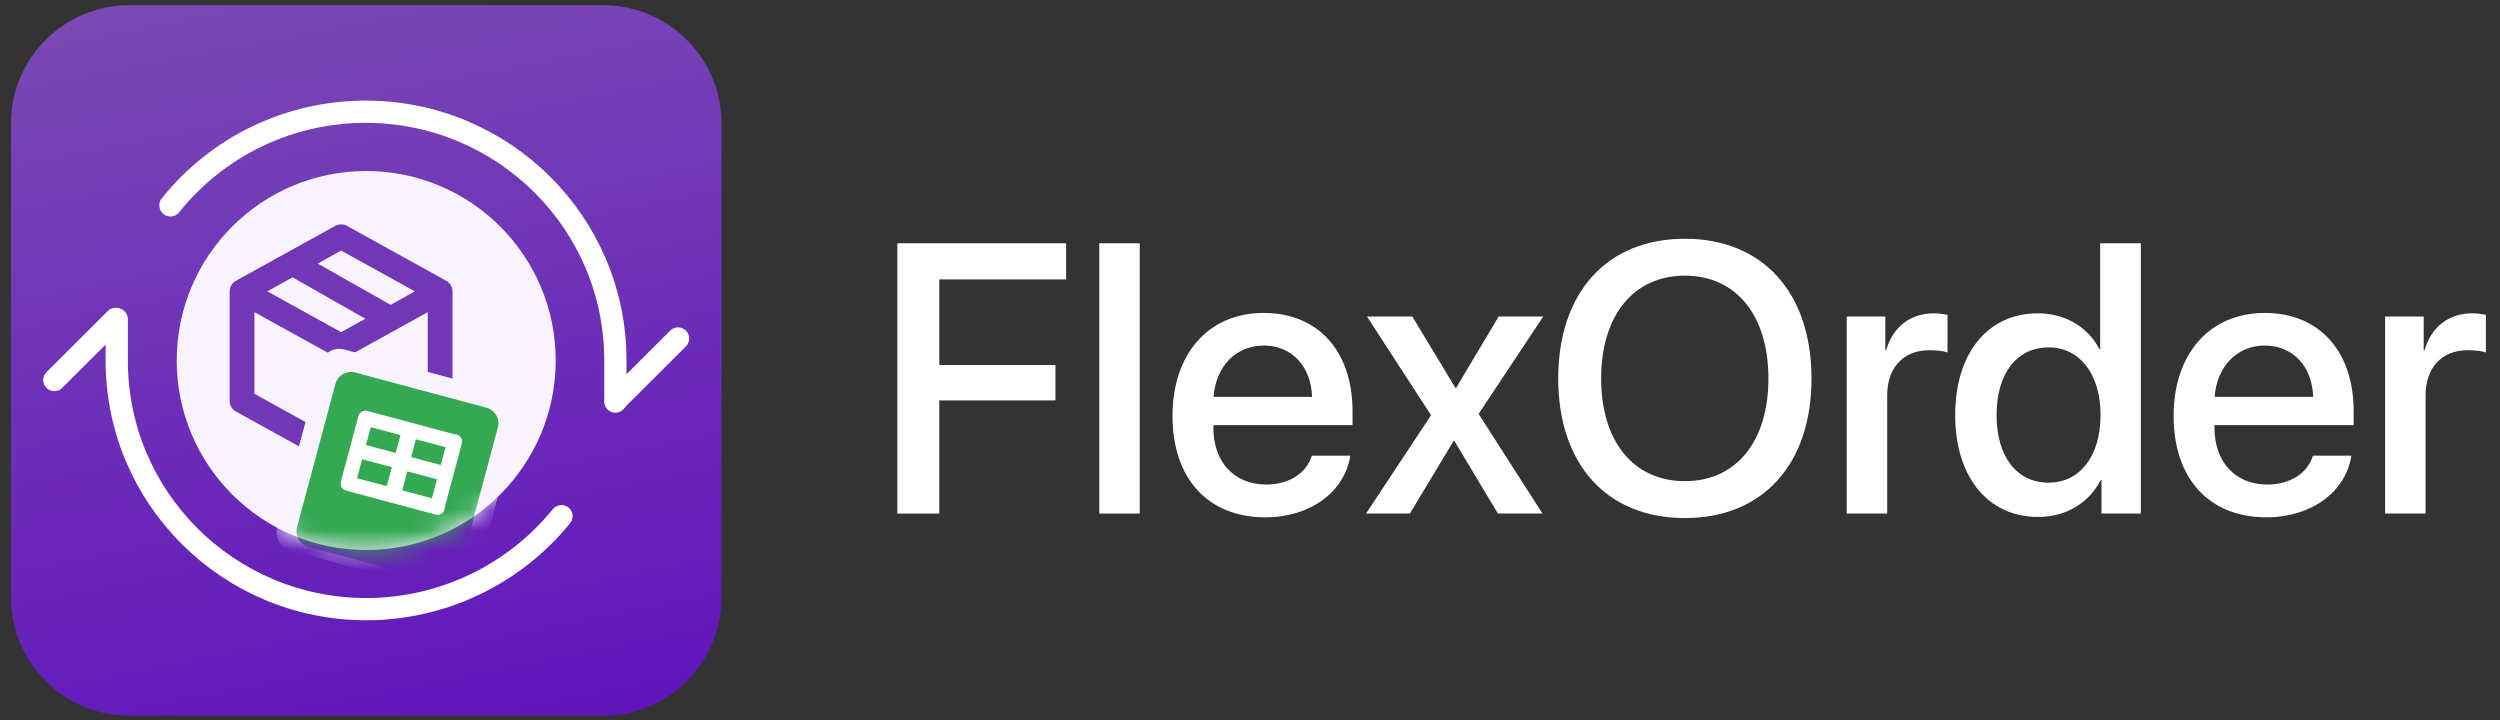
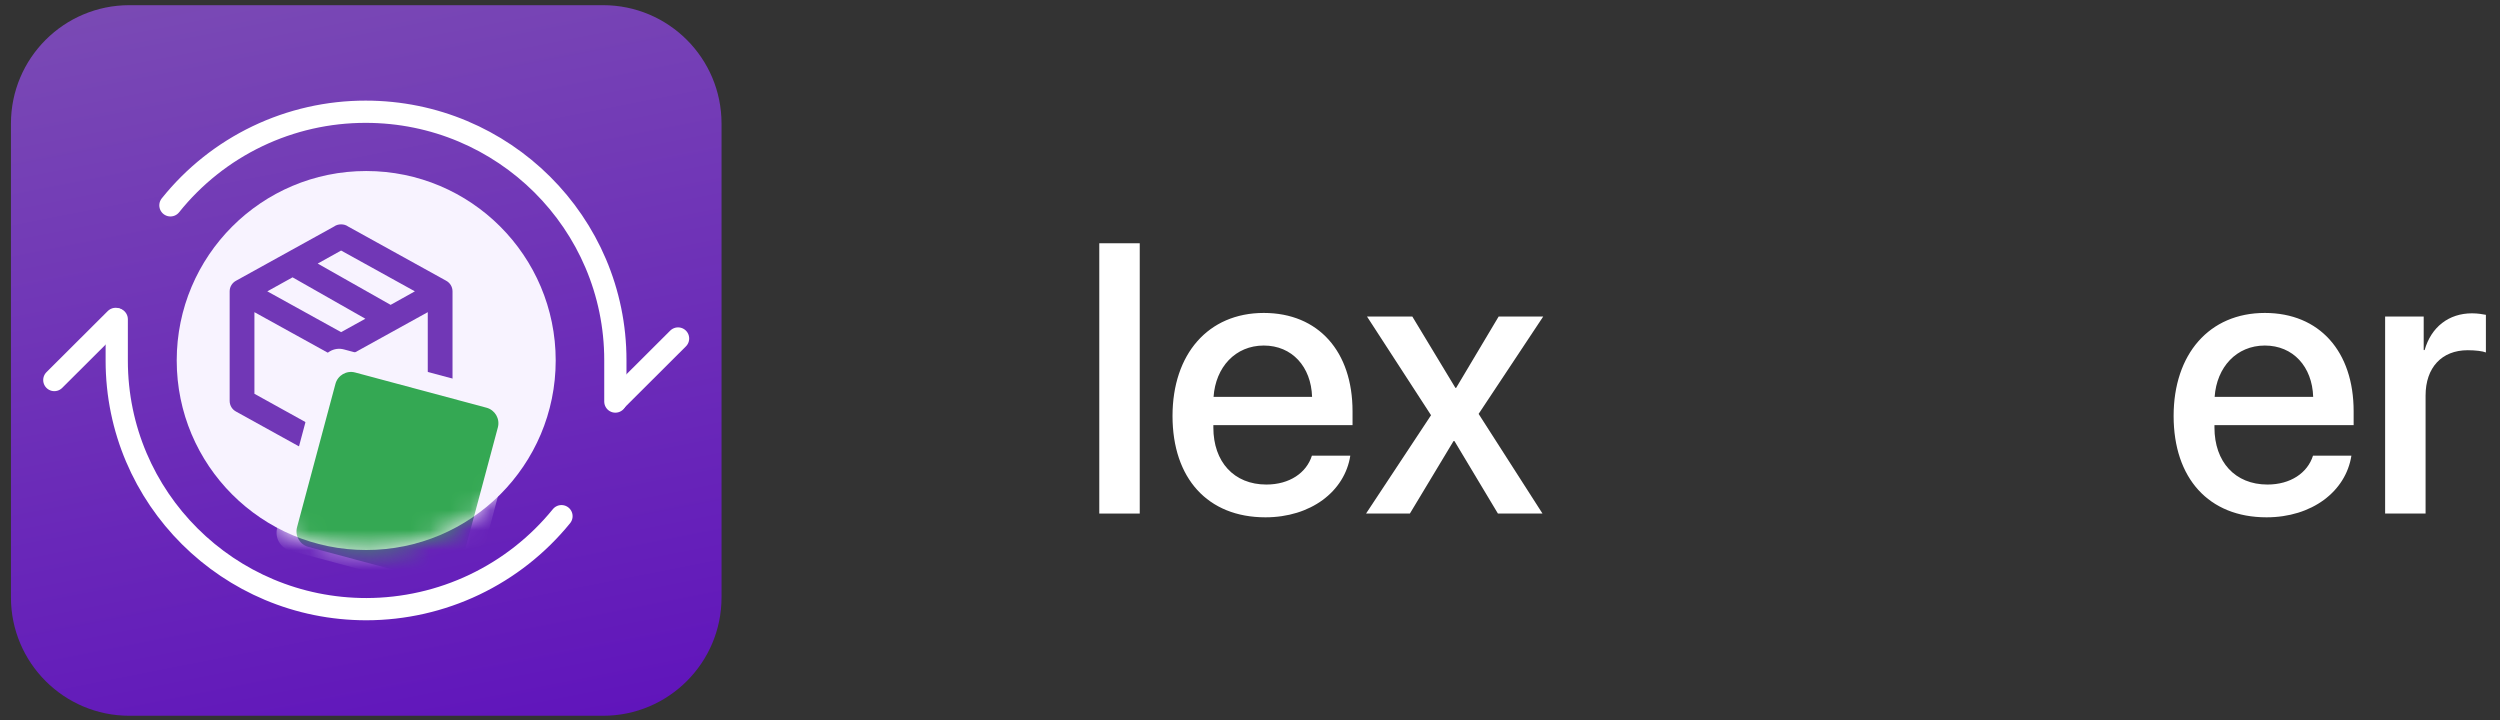
<svg xmlns="http://www.w3.org/2000/svg" width="125" height="36" viewBox="0 0 125 36" fill="none">
  <rect x="0" y="0" width="125" height="36" fill="#333333" stroke="none" />
  <path d="M119.256 25.678V15.825H121.185V17.502H121.232C121.56 16.349 122.44 15.666 123.602 15.666C123.892 15.666 124.145 15.713 124.295 15.741V17.623C124.136 17.558 123.78 17.511 123.386 17.511C122.084 17.511 121.279 18.382 121.279 19.778V25.678H119.256Z" fill="white" />
  <path d="M113.242 17.277C111.828 17.277 110.835 18.354 110.732 19.843H115.659C115.612 18.335 114.657 17.277 113.242 17.277ZM115.65 22.784H117.57C117.289 24.583 115.584 25.866 113.327 25.866C110.432 25.866 108.681 23.908 108.681 20.799C108.681 17.708 110.461 15.647 113.242 15.647C115.977 15.647 117.682 17.576 117.682 20.564V21.258H110.723V21.379C110.723 23.093 111.753 24.227 113.374 24.227C114.526 24.227 115.378 23.646 115.65 22.784Z" fill="white" />
-   <path d="M101.9 25.847C99.408 25.847 97.76 23.861 97.76 20.752C97.76 17.642 99.408 15.666 101.881 15.666C103.295 15.666 104.419 16.378 104.972 17.464H105.009V12.163H107.042V25.678H105.075V24.002H105.037C104.457 25.126 103.333 25.847 101.9 25.847ZM102.433 17.37C100.832 17.37 99.829 18.682 99.829 20.752C99.829 22.831 100.832 24.133 102.433 24.133C103.988 24.133 105.028 22.812 105.028 20.752C105.028 18.71 103.988 17.37 102.433 17.37Z" fill="white" />
-   <path d="M92.336 25.678V15.825H94.266V17.502H94.313C94.641 16.349 95.521 15.666 96.682 15.666C96.973 15.666 97.226 15.713 97.376 15.741V17.623C97.216 17.558 96.86 17.511 96.467 17.511C95.165 17.511 94.359 18.382 94.359 19.778V25.678H92.336Z" fill="white" />
-   <path d="M84.244 11.938C88.131 11.938 90.575 14.626 90.575 18.925C90.575 23.224 88.131 25.903 84.244 25.903C80.347 25.903 77.912 23.224 77.912 18.925C77.912 14.626 80.347 11.938 84.244 11.938ZM84.244 13.783C81.677 13.783 80.057 15.769 80.057 18.925C80.057 22.072 81.677 24.058 84.244 24.058C86.81 24.058 88.421 22.072 88.421 18.925C88.421 15.769 86.81 13.783 84.244 13.783Z" fill="white" />
  <path d="M72.723 22.054H72.676L70.494 25.678H68.302L71.552 20.761L68.349 15.825H70.615L72.77 19.393H72.807L74.933 15.825H77.162L73.931 20.695L77.125 25.678H74.896L72.723 22.054Z" fill="white" />
  <path d="M63.188 17.277C61.773 17.277 60.781 18.354 60.678 19.843H65.604C65.557 18.335 64.602 17.277 63.188 17.277ZM65.595 22.784H67.515C67.234 24.583 65.529 25.866 63.272 25.866C60.378 25.866 58.626 23.908 58.626 20.799C58.626 17.708 60.406 15.647 63.188 15.647C65.923 15.647 67.627 17.576 67.627 20.564V21.258H60.668V21.379C60.668 23.093 61.698 24.227 63.319 24.227C64.471 24.227 65.323 23.646 65.595 22.784Z" fill="white" />
  <path d="M54.964 25.678V12.163H56.987V25.678H54.964Z" fill="white" />
-   <path d="M46.965 25.678H44.867V12.163H53.306V13.97H46.965V18.251H52.772V20.021H46.965V25.678Z" fill="white" />
  <path d="M30.155 0.259H6.468C3.198 0.259 0.547 2.91 0.547 6.18V29.867C0.547 33.137 3.198 35.788 6.468 35.788H30.155C33.425 35.788 36.077 33.137 36.077 29.867V6.18C36.077 2.91 33.425 0.259 30.155 0.259Z" fill="url(#paint0_linear_541_2610)" />
  <path d="M18.311 27.5C23.543 27.5 27.785 23.258 27.785 18.025C27.785 12.793 23.543 8.551 18.311 8.551C13.078 8.551 8.836 12.793 8.836 18.025C8.836 23.258 13.078 27.5 18.311 27.5Z" fill="#F8F3FF" />
  <mask id="mask0_541_2610" style="mask-type:alpha" maskUnits="userSpaceOnUse" x="8" y="8" width="20" height="20">
    <path d="M18.31 27.499C23.542 27.499 27.784 23.257 27.784 18.025C27.784 12.792 23.542 8.55 18.31 8.55C13.077 8.55 8.835 12.792 8.835 18.025C8.835 23.257 13.077 27.499 18.31 27.499Z" fill="#F8F3FF" />
  </mask>
  <g mask="url(#mask0_541_2610)">
    <path d="M22.626 20.048C22.626 20.279 22.496 20.48 22.298 20.584L17.408 23.288C17.309 23.361 17.185 23.397 17.055 23.397C16.925 23.397 16.801 23.361 16.702 23.288L11.812 20.584C11.712 20.532 11.629 20.455 11.571 20.361C11.514 20.266 11.483 20.158 11.483 20.048V14.567C11.483 14.336 11.613 14.135 11.812 14.031L16.702 11.327C16.801 11.254 16.925 11.218 17.055 11.218C17.185 11.218 17.309 11.254 17.408 11.327L22.298 14.031C22.496 14.135 22.626 14.336 22.626 14.567V20.048ZM17.055 12.527L15.885 13.179L19.531 15.243L20.744 14.567L17.055 12.527ZM13.365 14.567L17.055 16.607L18.268 15.937L14.628 13.867L13.365 14.567ZM12.721 19.689L16.436 21.747V17.661L12.721 15.608V19.689ZM21.388 19.689V15.608L17.674 17.661V21.747L21.388 19.689Z" fill="#7137B6" />
    <path d="M16.071 18.122C16.203 17.631 16.706 17.339 17.196 17.471L25.326 19.655C25.816 19.786 26.107 20.291 25.975 20.782L23.763 29.061C23.631 29.552 23.128 29.843 22.638 29.712L14.508 27.528C14.018 27.396 13.727 26.891 13.859 26.4L16.071 18.122Z" fill="#F8F3FF" />
    <path d="M16.772 19.195C16.887 18.765 17.329 18.509 17.759 18.625L24.323 20.385C24.753 20.5 25.009 20.942 24.893 21.372L22.974 28.539C22.859 28.969 22.417 29.225 21.987 29.11L15.422 27.349C14.992 27.234 14.737 26.792 14.852 26.362L16.772 19.195Z" fill="#34A853" />
-     <path fill-rule="evenodd" clip-rule="evenodd" d="M19.493 25.116C19.506 25.121 19.519 25.126 19.533 25.129C19.547 25.133 19.561 25.136 19.574 25.138L21.777 25.729C21.974 25.781 22.177 25.665 22.229 25.468C22.24 25.429 22.244 25.39 22.242 25.353L22.647 23.838C22.652 23.826 22.656 23.814 22.659 23.801C22.663 23.788 22.665 23.775 22.668 23.762L23.077 22.233C23.082 22.221 23.086 22.208 23.089 22.195C23.094 22.177 23.098 22.158 23.1 22.14C23.128 21.956 23.014 21.776 22.83 21.727C22.794 21.718 22.758 21.714 22.723 21.715L18.372 20.548C18.175 20.495 17.972 20.612 17.92 20.809L17.919 20.812L17.49 22.412L17.49 22.415L17.489 22.418L17.044 24.08C16.991 24.277 17.108 24.479 17.305 24.532C17.318 24.535 17.332 24.538 17.345 24.54L19.493 25.116ZM22.279 22.36L20.795 21.963L20.556 22.855L22.04 23.252L22.279 22.36ZM19.338 24.31L19.593 23.361L18.107 22.963L17.853 23.912L19.338 24.31ZM21.595 24.915L20.111 24.517L20.365 23.568L21.849 23.966L21.595 24.915ZM20.023 21.756L19.784 22.647L18.298 22.249L18.537 21.357L20.023 21.756Z" fill="white" />
  </g>
  <path d="M30.768 20.078V18.008C30.768 11.149 25.178 5.587 18.284 5.587C16.409 5.585 14.557 6.004 12.867 6.814C11.176 7.625 9.691 8.805 8.521 10.267M5.837 15.963V18.034C5.837 24.9 11.424 30.458 18.321 30.458C20.191 30.455 22.037 30.037 23.724 29.232C25.411 28.428 26.897 27.258 28.074 25.809" stroke="white" stroke-width="1.112" stroke-linecap="round" stroke-linejoin="round" />
  <path d="M2.716 19.002L5.781 15.946" stroke="white" stroke-width="1.112" stroke-linecap="round" stroke-linejoin="round" />
  <path d="M30.838 19.982L33.903 16.925" stroke="white" stroke-width="1.112" stroke-linecap="round" stroke-linejoin="round" />
  <defs>
    <linearGradient id="paint0_linear_541_2610" x1="16.93" y1="-3.788" x2="25.911" y2="41.809" gradientUnits="userSpaceOnUse">
      <stop stop-color="#7B4CB4" />
      <stop offset="1" stop-color="#5D0EBC" />
    </linearGradient>
  </defs>
</svg>